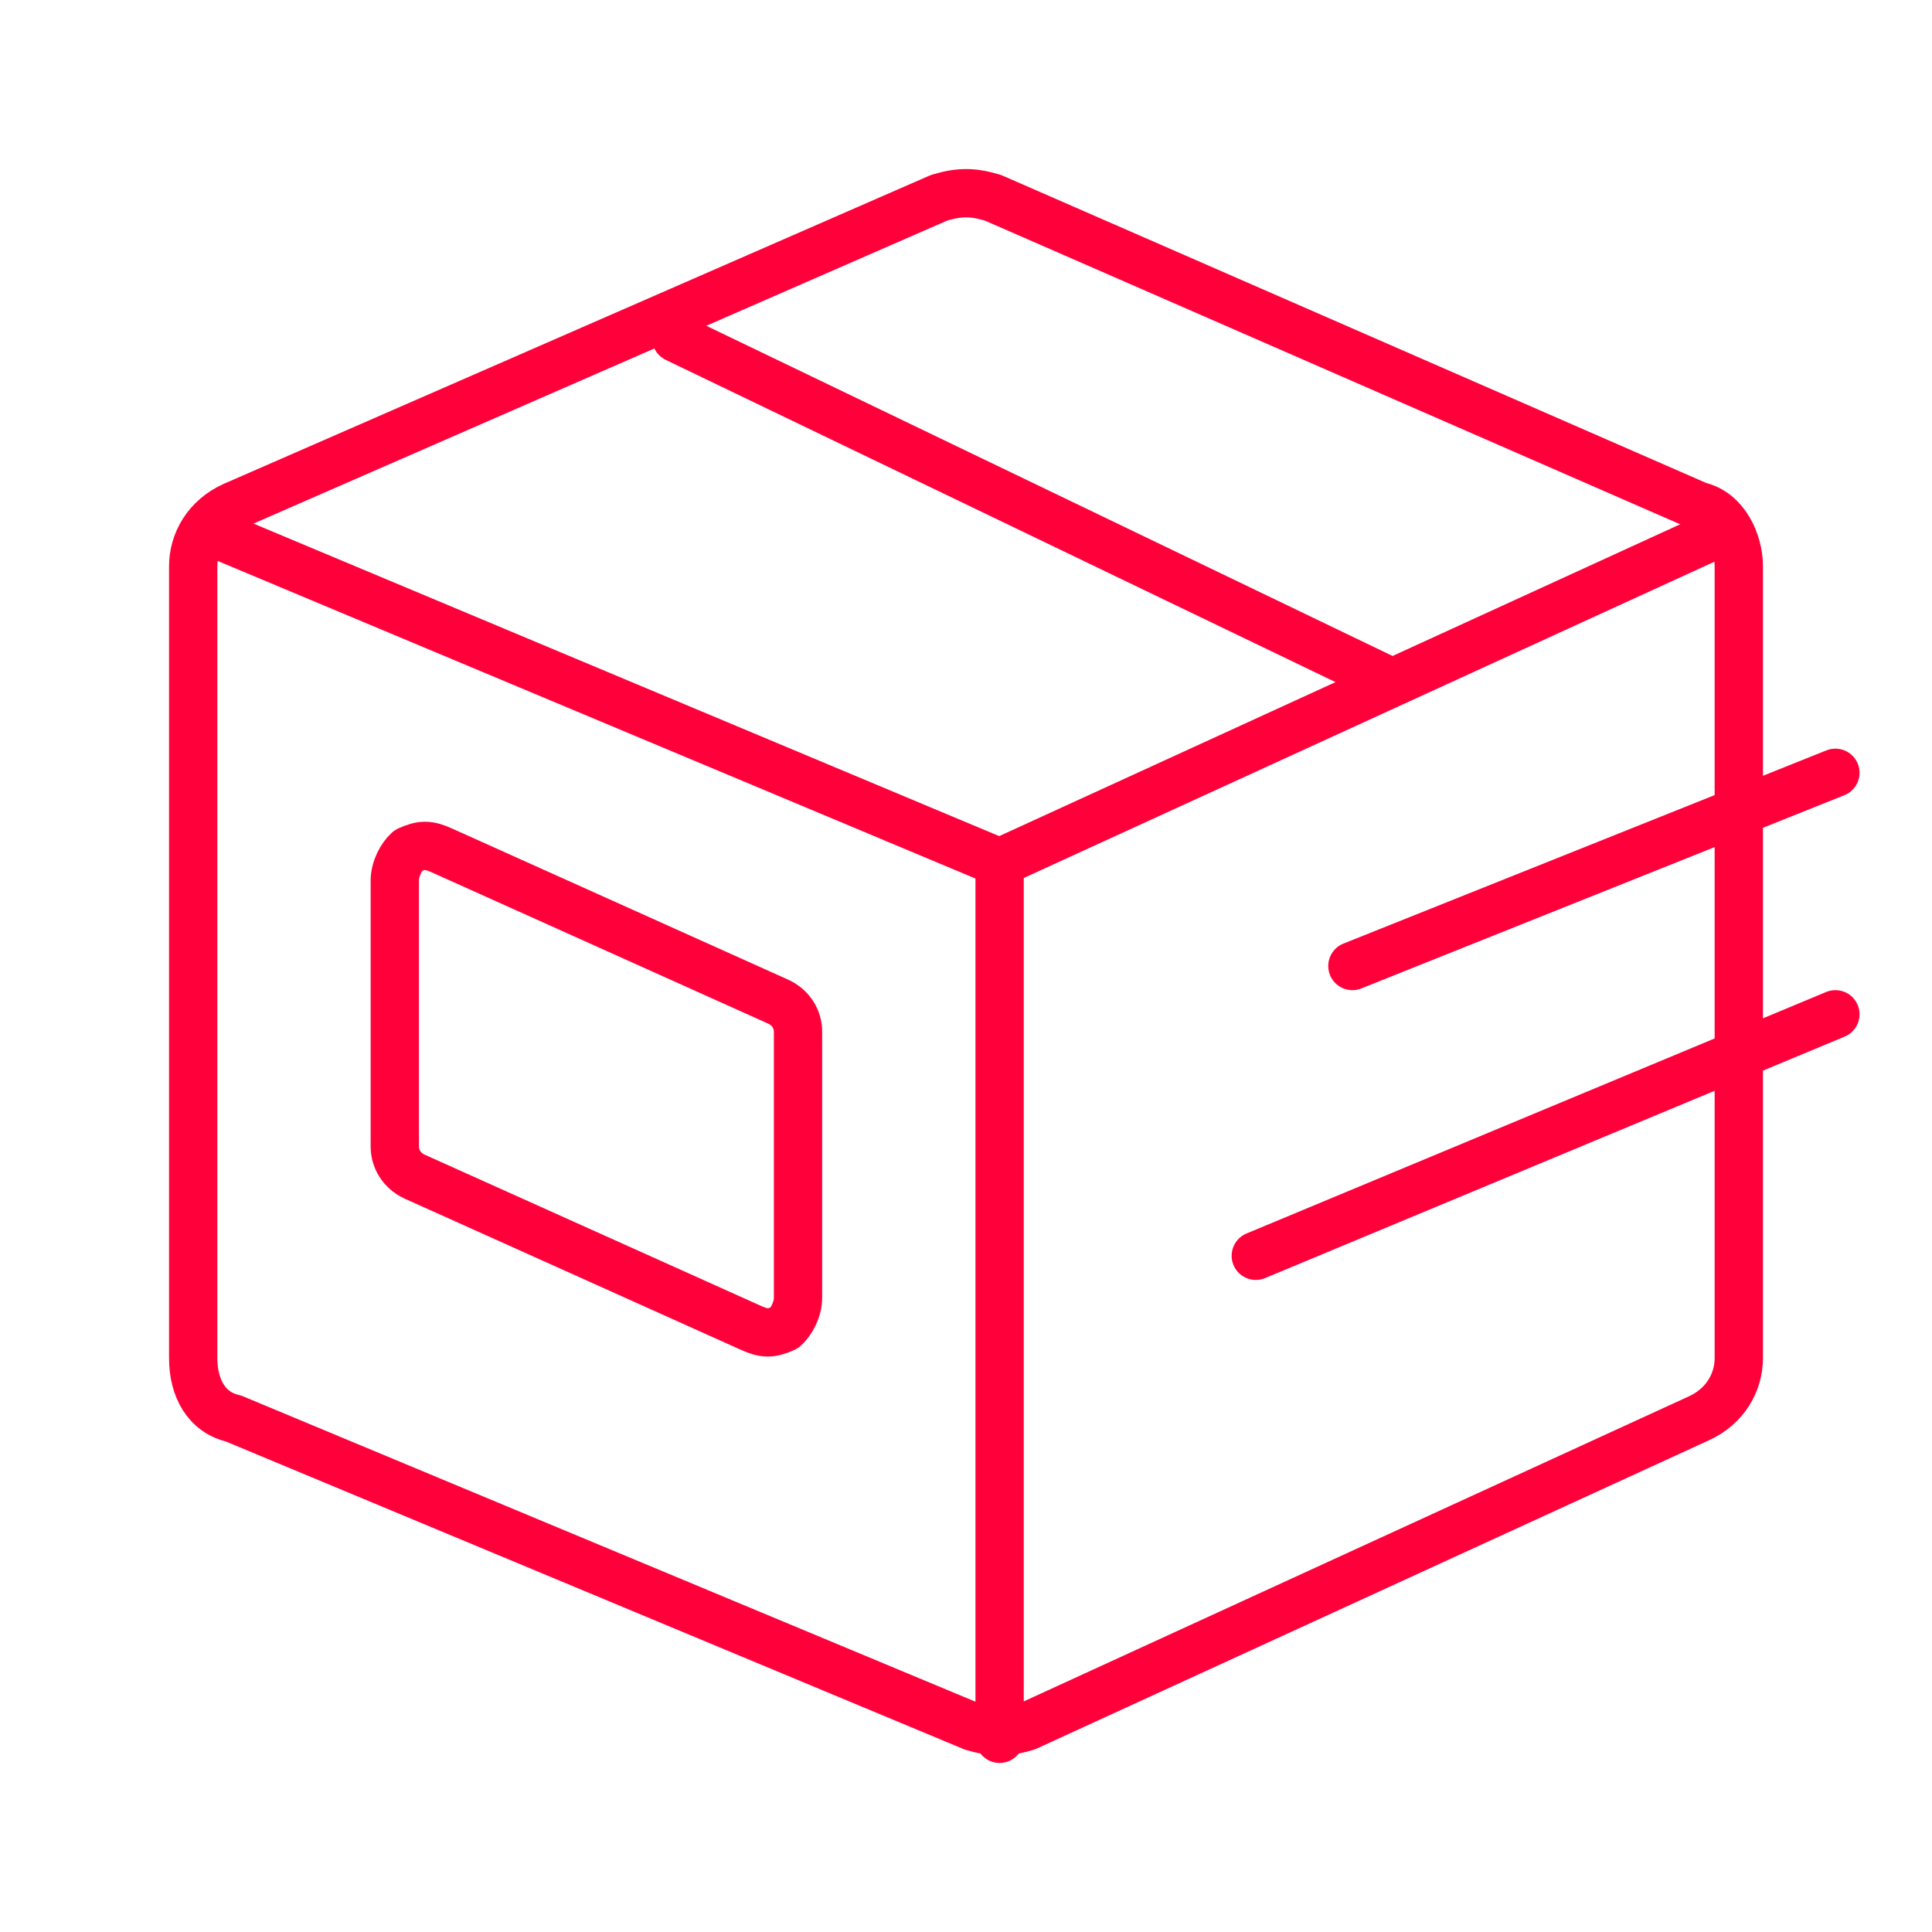
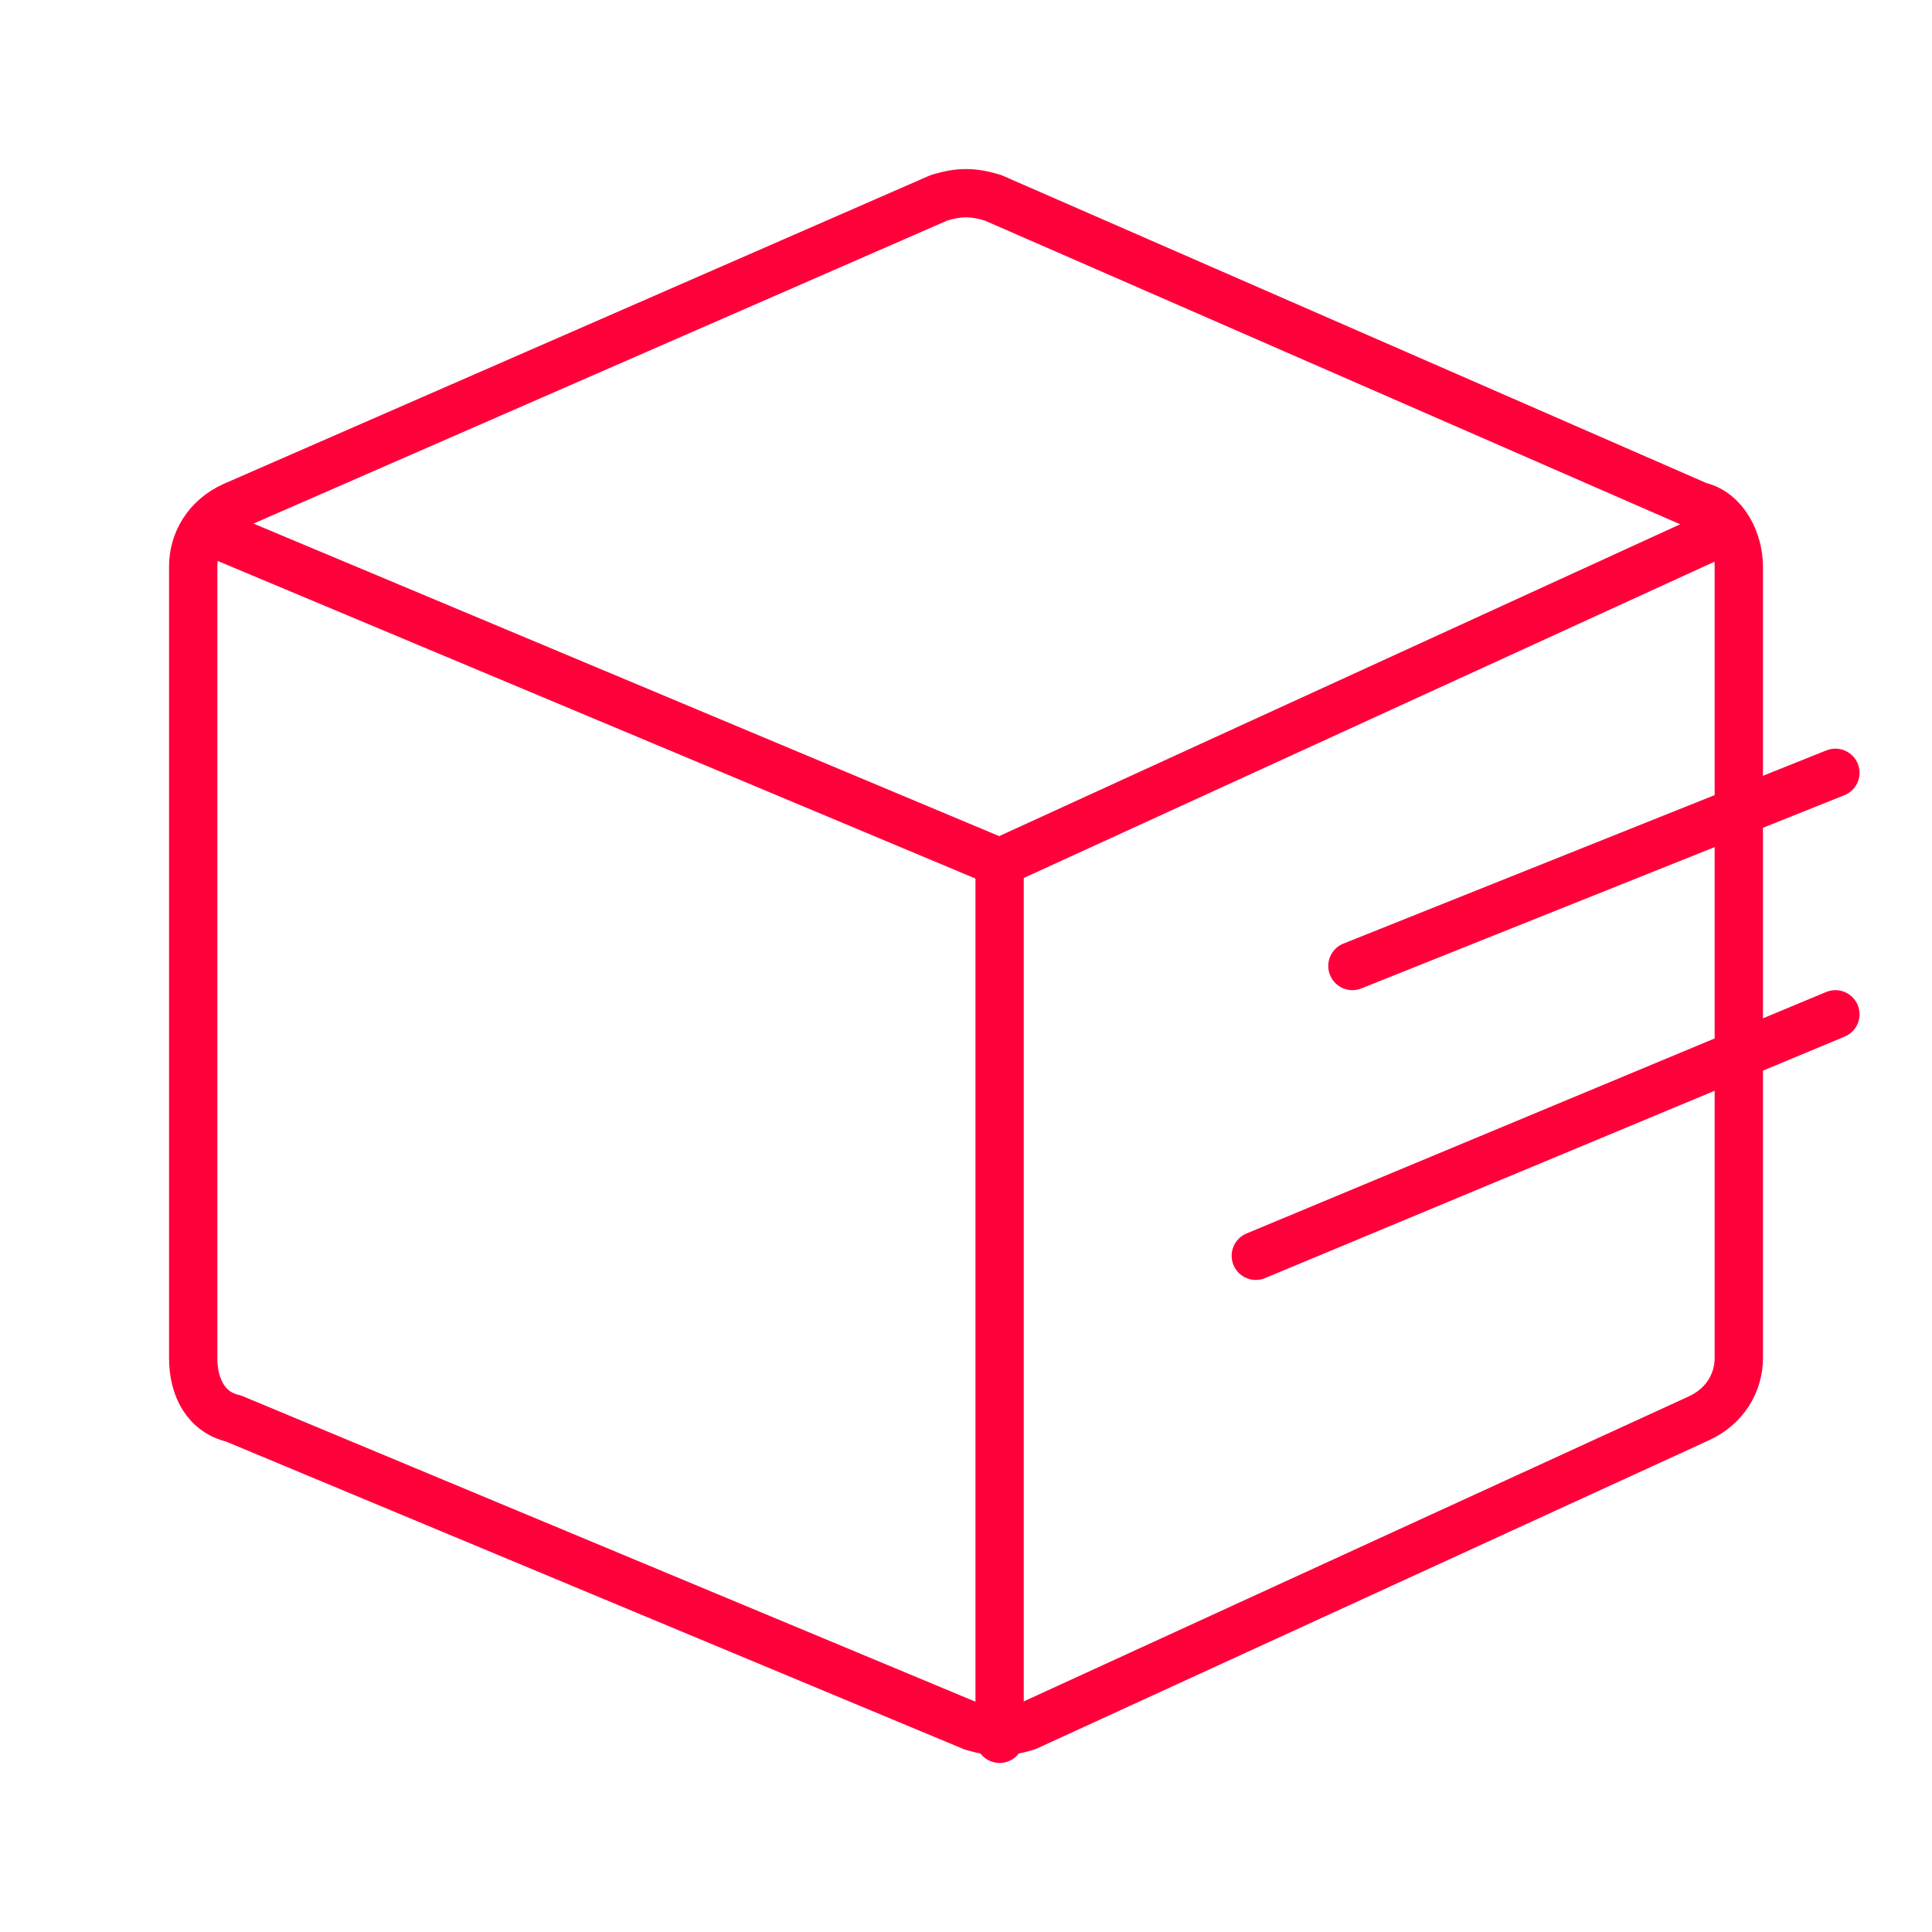
<svg xmlns="http://www.w3.org/2000/svg" width="40" height="40" viewBox="0 0 40 40" fill="none">
-   <path d="M14 7L28.765 14.104" stroke="#FF003B" stroke-linecap="round" stroke-linejoin="round" />
  <path d="M36 11.726C36 11.226 35.722 10.6 35.165 10.475L20.556 4.094C20.139 3.969 19.861 3.969 19.444 4.094L4.835 10.475C4.278 10.725 4 11.226 4 11.726V28.117C4 28.743 4.278 29.243 4.835 29.369L20.139 35.75C20.556 35.875 20.835 35.875 21.252 35.75L35.165 29.369C35.722 29.118 36 28.618 36 28.117V11.726Z" stroke="#FF003B" stroke-linecap="round" stroke-linejoin="round" />
  <path d="M20.696 17.857L4.278 10.976" stroke="#FF003B" stroke-linecap="round" stroke-linejoin="round" />
  <path d="M20.696 17.857L35.722 10.976" stroke="#FF003B" stroke-linecap="round" stroke-linejoin="round" />
-   <path d="M16.522 21.361C16.522 21.11 16.383 20.86 16.104 20.735L9.148 17.607C8.869 17.482 8.73 17.482 8.452 17.607C8.313 17.732 8.174 17.982 8.174 18.233V23.738C8.174 23.988 8.313 24.238 8.591 24.364L15.548 27.492C15.826 27.617 15.965 27.617 16.243 27.492C16.383 27.367 16.522 27.116 16.522 26.866V21.361Z" stroke="#FF003B" stroke-linecap="round" stroke-linejoin="round" />
  <path d="M20.696 36V17.857" stroke="#FF003B" stroke-linecap="round" stroke-linejoin="round" />
  <path d="M28 20L38 16" stroke="#FF003B" stroke-linecap="round" stroke-linejoin="round" />
  <path d="M26 26L38 21" stroke="#FF003B" stroke-linecap="round" stroke-linejoin="round" />
</svg>